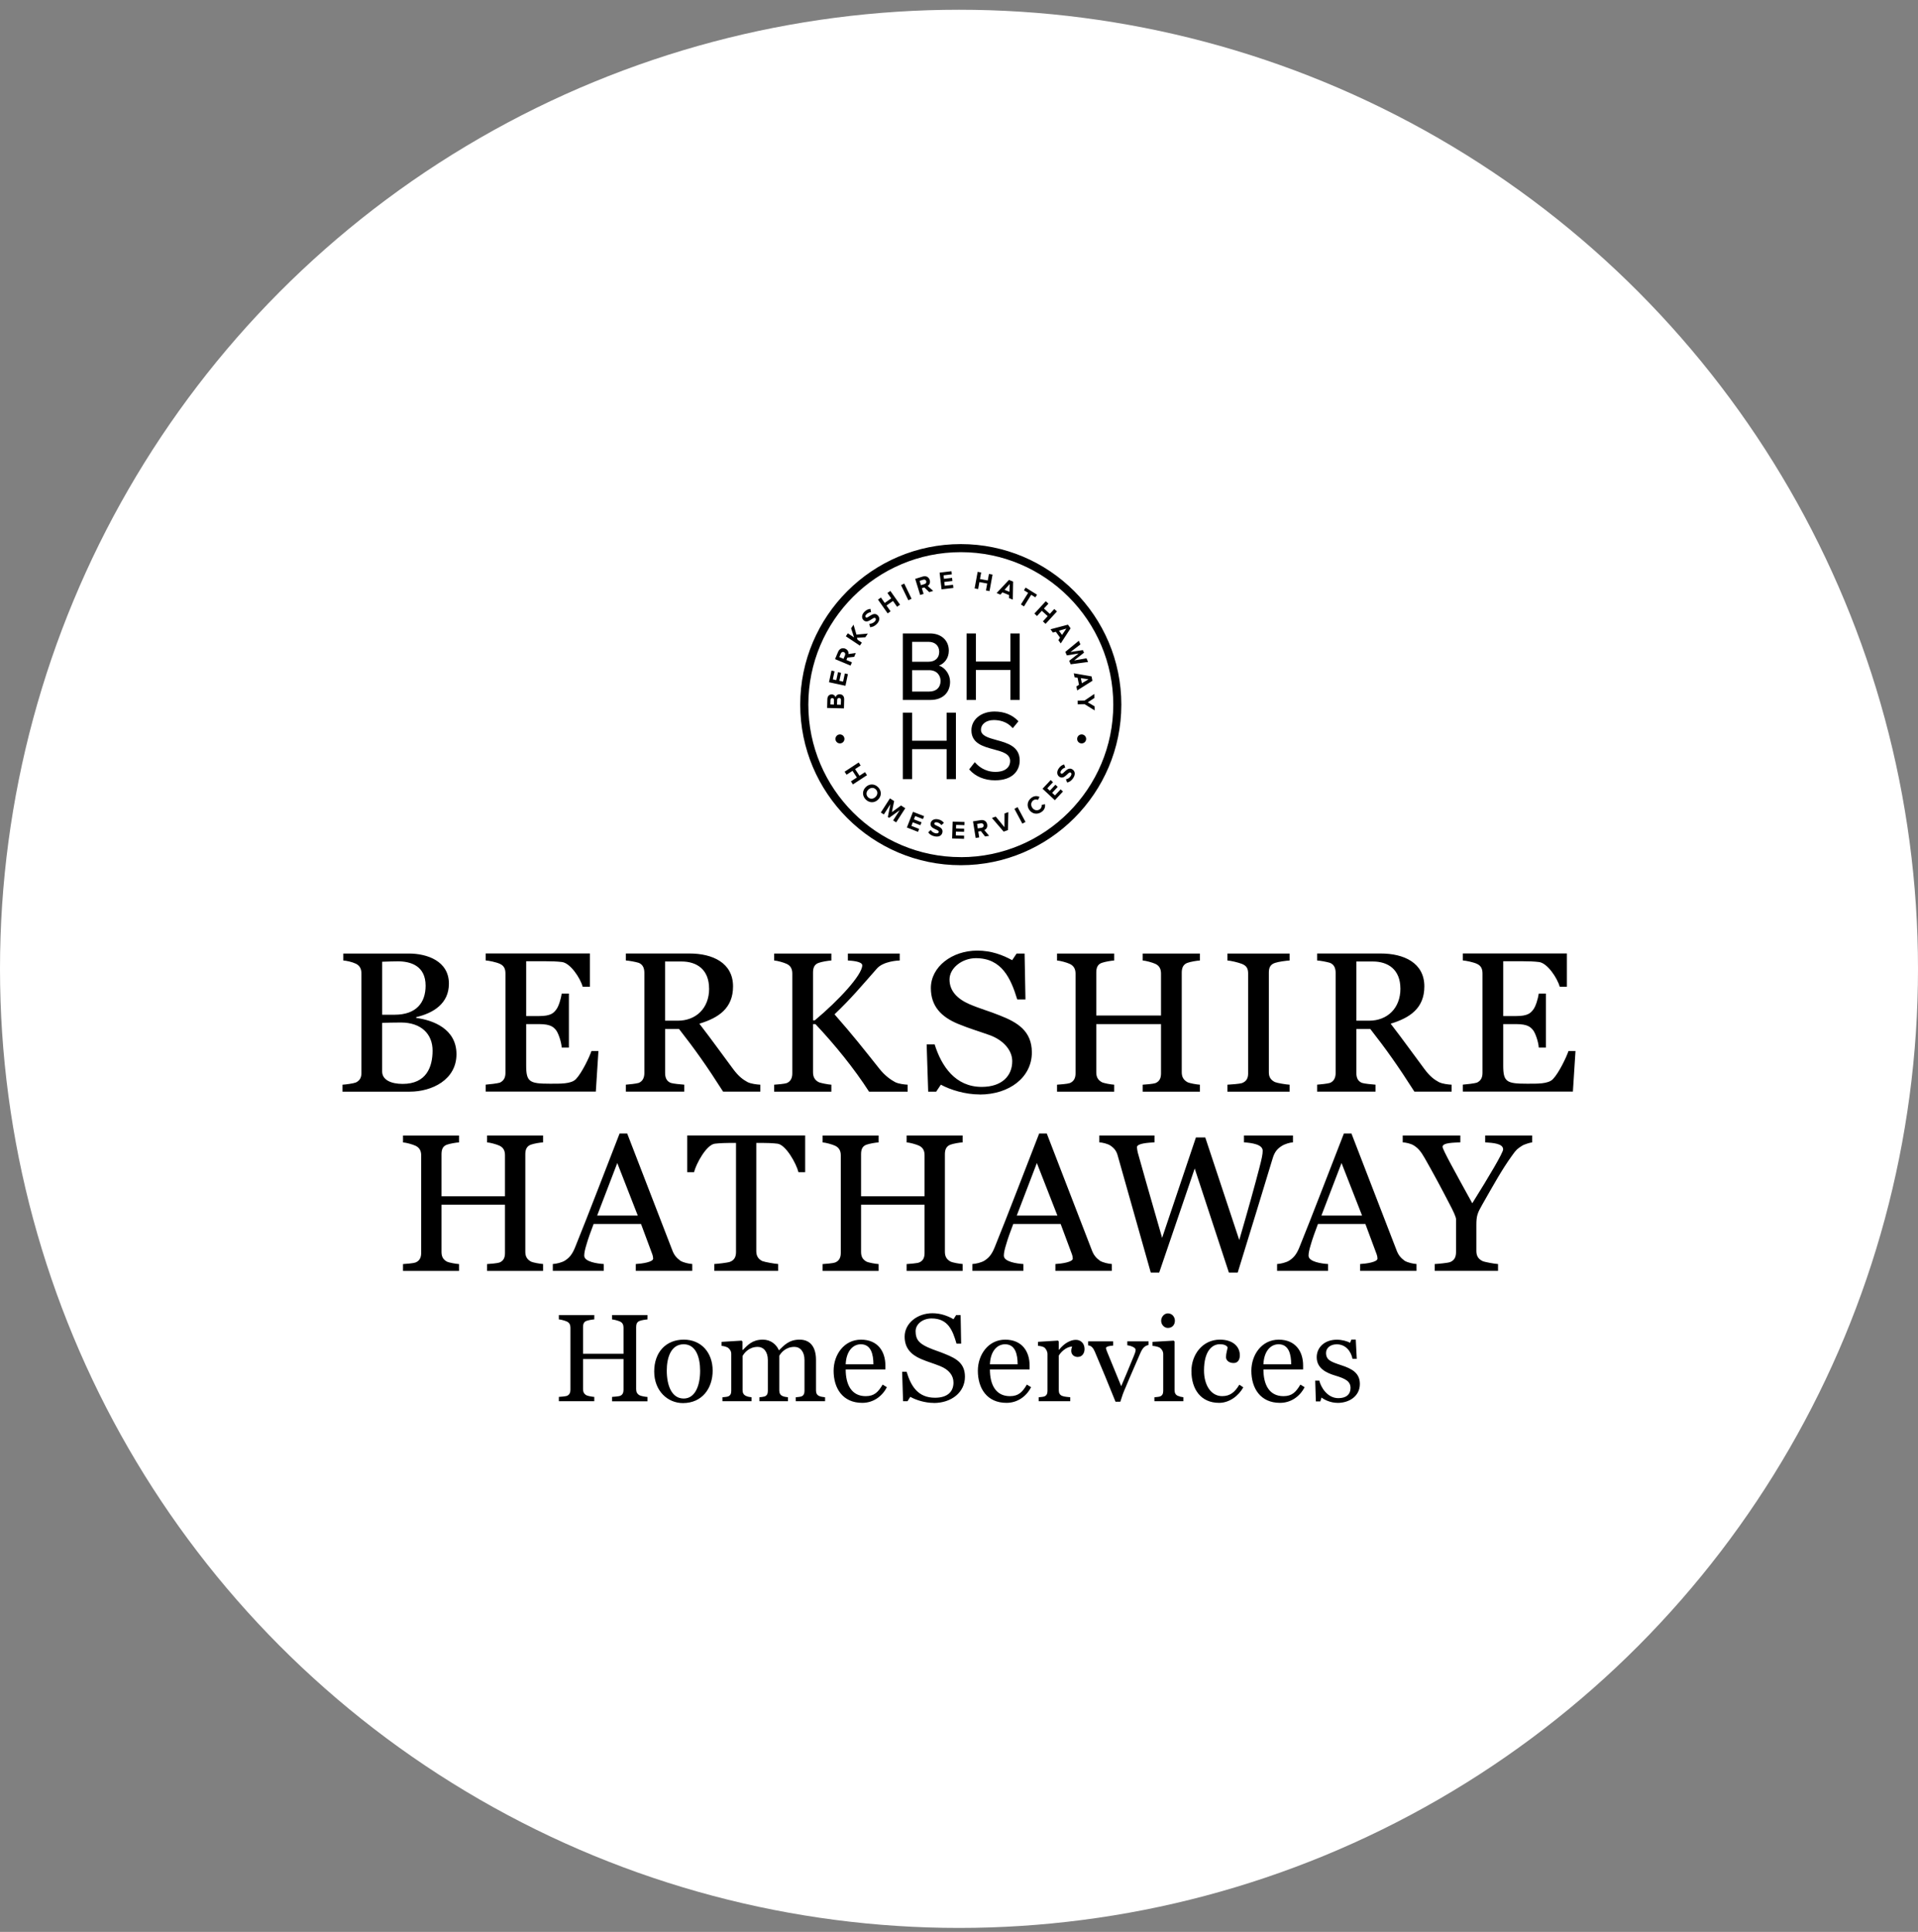
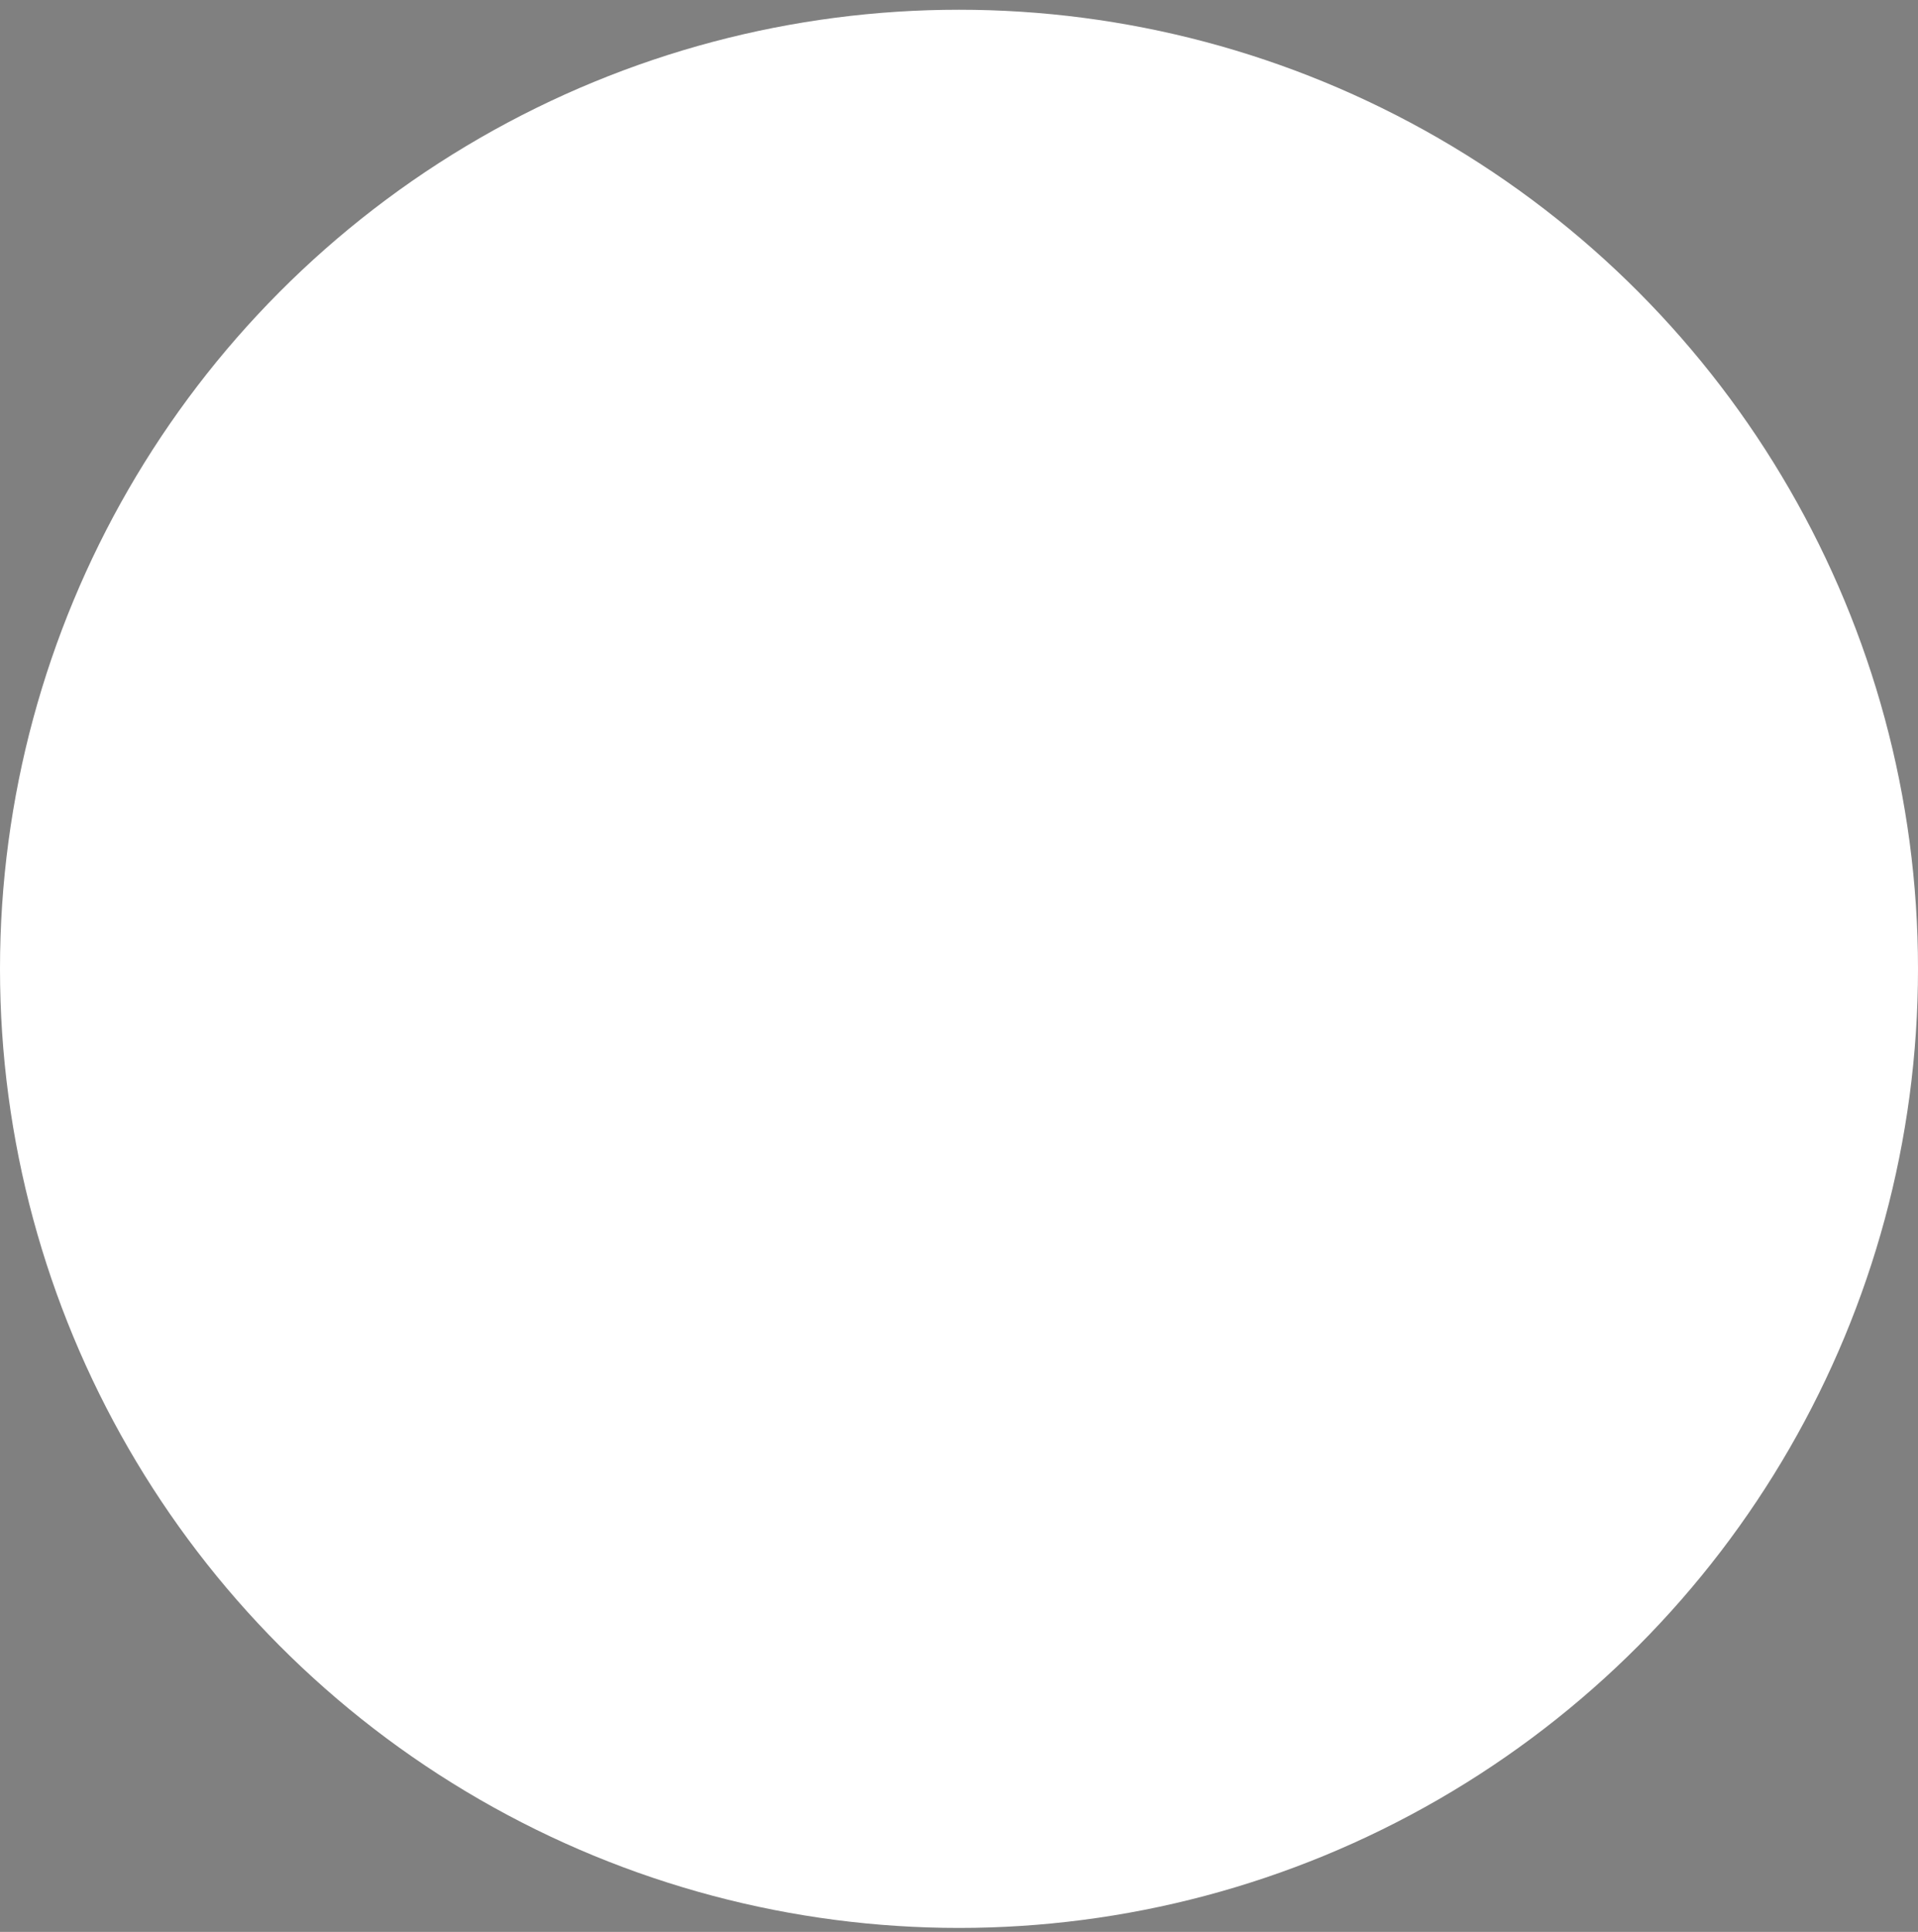
<svg xmlns="http://www.w3.org/2000/svg" width="140" height="141" viewBox="0 0 140 141" fill="none">
  <rect x="0" y="0" width="140" height="141" fill="#808080" stroke="none" />
  <circle cx="70" cy="70.711" r="70" fill="white" />
-   <path d="M72.628 56.952C71.867 56.952 71.205 56.677 70.765 56.178L70.743 56.151L71.154 55.626L71.188 55.665C71.363 55.867 71.852 56.336 72.653 56.336C73.453 56.336 73.733 55.93 73.733 55.548C73.733 55.015 73.173 54.865 72.521 54.69C71.765 54.485 70.906 54.254 70.906 53.303C70.906 52.508 71.616 51.931 72.594 51.931C73.292 51.931 73.886 52.167 74.314 52.617L74.338 52.644L73.925 53.147L73.891 53.111C73.48 52.649 72.93 52.554 72.541 52.554C71.989 52.554 71.604 52.848 71.604 53.269C71.604 53.69 72.122 53.845 72.721 54.008C73.521 54.225 74.431 54.473 74.431 55.507C74.431 56.205 73.956 56.952 72.628 56.952ZM69.775 56.866H69.096V54.677H66.576V56.866H65.898V52.011H66.576V54.064H69.096V52.011H69.775V56.866ZM74.431 51.087H73.752V48.9H71.232V51.087H70.553V46.232H71.232V48.285H73.752V46.232H74.431V51.087ZM66.576 48.297H67.778C68.26 48.297 68.556 48.02 68.556 47.575C68.556 47.13 68.25 46.845 67.778 46.845H66.576V48.297ZM66.576 50.474H67.814C68.34 50.474 68.654 50.182 68.654 49.693C68.654 49.307 68.393 48.913 67.814 48.913H66.576V50.474ZM67.929 51.087H65.898V46.232H67.878C68.705 46.232 69.257 46.738 69.257 47.49C69.257 48.064 68.909 48.438 68.539 48.579C68.999 48.733 69.349 49.229 69.349 49.757C69.349 50.564 68.792 51.085 67.926 51.085M77.894 57.11L77.802 56.879C77.926 56.857 78.062 56.786 78.154 56.643C78.235 56.521 78.218 56.429 78.154 56.39C77.975 56.273 77.714 56.944 77.328 56.694C77.157 56.582 77.111 56.341 77.269 56.1C77.376 55.937 77.512 55.833 77.673 55.794L77.756 56.022C77.624 56.056 77.517 56.144 77.449 56.249C77.388 56.341 77.393 56.419 77.456 56.46C77.619 56.565 77.894 55.906 78.279 56.156C78.466 56.278 78.519 56.506 78.339 56.784C78.21 56.981 78.05 57.081 77.889 57.114M76.997 58.404L76.099 57.567L76.693 56.932L76.861 57.09L76.445 57.533L76.632 57.711L77.038 57.275L77.206 57.431L76.8 57.866L77.004 58.056L77.42 57.611L77.588 57.769L76.997 58.404ZM75.143 59.126C74.917 58.822 74.992 58.447 75.289 58.226C75.503 58.066 75.717 58.09 75.878 58.16L75.763 58.382C75.661 58.333 75.528 58.336 75.425 58.411C75.245 58.545 75.219 58.778 75.357 58.966C75.496 59.153 75.727 59.192 75.909 59.058C76.009 58.983 76.05 58.854 76.034 58.744L76.279 58.698C76.301 58.873 76.265 59.085 76.048 59.245C75.751 59.467 75.367 59.43 75.143 59.126ZM74.625 60.116L74.046 59.034L74.275 58.91L74.854 59.99L74.623 60.114L74.625 60.116ZM73.261 60.697L72.404 59.7L72.682 59.6L73.319 60.374L73.324 59.372L73.603 59.272L73.57 60.586L73.261 60.695V60.697ZM71.799 60.223C71.782 60.123 71.694 60.075 71.592 60.092L71.32 60.136L71.371 60.462L71.643 60.418C71.745 60.401 71.813 60.328 71.796 60.223M71.903 61.05L71.597 60.658L71.407 60.688L71.475 61.118L71.217 61.16L71.023 59.948L71.59 59.858C71.843 59.819 72.025 59.958 72.059 60.184C72.093 60.396 71.976 60.534 71.85 60.586L72.198 61.004L71.898 61.05H71.903ZM69.498 61.191L69.537 59.965L70.405 59.994L70.398 60.225L69.79 60.206L69.782 60.464L70.376 60.483L70.368 60.712L69.775 60.693L69.768 60.972L70.373 60.992L70.366 61.223L69.498 61.194V61.191ZM67.756 60.751L67.936 60.578C68.004 60.683 68.121 60.785 68.286 60.819C68.427 60.846 68.508 60.797 68.522 60.727C68.564 60.517 67.841 60.527 67.931 60.075C67.97 59.875 68.177 59.742 68.462 59.797C68.654 59.834 68.802 59.924 68.897 60.058L68.717 60.221C68.637 60.111 68.515 60.043 68.393 60.019C68.284 59.997 68.213 60.031 68.201 60.104C68.162 60.294 68.88 60.301 68.79 60.751C68.746 60.972 68.556 61.106 68.233 61.043C67.999 60.997 67.849 60.887 67.756 60.751ZM66.197 60.393L66.642 59.25L67.452 59.566L67.369 59.78L66.803 59.559L66.71 59.8L67.265 60.016L67.182 60.23L66.627 60.016L66.525 60.277L67.09 60.498L67.007 60.712L66.197 60.396V60.393ZM65.192 59.878L65.672 59.133L64.9 59.69L64.806 59.63L64.993 58.698L64.514 59.442L64.295 59.301L64.959 58.27L65.265 58.467L65.102 59.275L65.769 58.79L66.078 58.99L65.414 60.021L65.192 59.878ZM63.908 58.165C64.071 58.002 64.091 57.779 63.93 57.616C63.77 57.455 63.543 57.474 63.38 57.635C63.217 57.796 63.198 58.022 63.358 58.185C63.519 58.345 63.745 58.326 63.908 58.163M63.193 57.448C63.456 57.188 63.833 57.19 64.095 57.455C64.356 57.718 64.361 58.097 64.095 58.358C63.835 58.618 63.456 58.613 63.193 58.353C62.93 58.09 62.928 57.711 63.191 57.45M62.113 57.027L62.546 56.745L62.227 56.261L61.794 56.543L61.651 56.324L62.677 55.65L62.821 55.869L62.417 56.134L62.736 56.618L63.139 56.356L63.285 56.577L62.257 57.251L62.113 57.029V57.027ZM78.66 51.141L79.164 51.131L79.879 50.647L79.884 50.944L79.4 51.257L79.896 51.552L79.901 51.848L79.166 51.394L78.665 51.403L78.66 51.143V51.141ZM79.448 49.579L78.894 49.494L78.969 49.868L79.451 49.579H79.448ZM78.568 50.1L78.758 49.983L78.656 49.467L78.437 49.431L78.378 49.141L79.675 49.367L79.738 49.688L78.626 50.392L78.57 50.1H78.568ZM78.045 48.229L78.731 47.694L77.872 47.835L77.76 47.58L78.746 46.767L78.862 47.035L78.135 47.587L79.042 47.448L79.125 47.636L78.405 48.202L79.305 48.047L79.422 48.314L78.154 48.484L78.045 48.229ZM77.836 45.877L77.296 46.033L77.52 46.342L77.836 45.877ZM77.252 46.721L77.376 46.536L77.067 46.111L76.853 46.169L76.68 45.928L77.953 45.592L78.145 45.858L77.427 46.959L77.254 46.719L77.252 46.721ZM76.124 45.352L76.474 44.97L76.046 44.578L75.695 44.96L75.503 44.782L76.335 43.88L76.527 44.058L76.201 44.413L76.629 44.804L76.955 44.449L77.15 44.627L76.32 45.532L76.126 45.354L76.124 45.352ZM74.52 44.116L75.046 43.27L74.742 43.08L74.864 42.885L75.695 43.403L75.574 43.598L75.27 43.411L74.744 44.257L74.52 44.118V44.116ZM73.698 42.63L73.324 43.048L73.679 43.192L73.701 42.63H73.698ZM73.652 43.654L73.657 43.432L73.171 43.235L73.02 43.398L72.745 43.286L73.645 42.326L73.949 42.447L73.927 43.763L73.652 43.651V43.654ZM71.967 43.097L72.059 42.588L71.49 42.484L71.397 42.992L71.14 42.944L71.361 41.737L71.619 41.786L71.531 42.26L72.1 42.365L72.188 41.89L72.448 41.937L72.227 43.143L71.967 43.094V43.097ZM68.727 43.012L68.586 41.793L69.449 41.691L69.476 41.919L68.873 41.99L68.902 42.245L69.493 42.175L69.52 42.404L68.928 42.474L68.96 42.751L69.563 42.681L69.59 42.91L68.727 43.012ZM67.608 42.416C67.576 42.318 67.484 42.282 67.386 42.314L67.124 42.394L67.221 42.71L67.484 42.627C67.581 42.598 67.639 42.516 67.608 42.413M67.829 43.218L67.472 42.873L67.287 42.929L67.416 43.345L67.165 43.423L66.803 42.25L67.352 42.08C67.596 42.005 67.797 42.117 67.863 42.336C67.926 42.542 67.829 42.696 67.712 42.764L68.116 43.128L67.827 43.218H67.829ZM66.304 43.812L65.769 42.708L66.002 42.593L66.537 43.698L66.304 43.812ZM65.479 44.284L65.183 43.861L64.708 44.194L65.005 44.617L64.793 44.768L64.088 43.763L64.302 43.612L64.579 44.007L65.054 43.673L64.776 43.279L64.99 43.128L65.696 44.133L65.482 44.284H65.479ZM63.507 45.775L63.458 45.529C63.582 45.529 63.731 45.485 63.85 45.364C63.95 45.259 63.952 45.164 63.898 45.116C63.745 44.967 63.363 45.58 63.03 45.262C62.884 45.12 62.884 44.875 63.084 44.666C63.22 44.525 63.373 44.449 63.538 44.44L63.577 44.68C63.441 44.688 63.319 44.753 63.232 44.846C63.154 44.926 63.147 45.004 63.2 45.055C63.339 45.189 63.733 44.59 64.064 44.907C64.224 45.062 64.234 45.296 64.008 45.534C63.843 45.704 63.667 45.772 63.504 45.775M63.166 46.512L62.551 46.548L62.595 46.692L62.908 46.901L62.765 47.12L61.741 46.441L61.884 46.222L62.342 46.524L62.125 45.86L62.303 45.592L62.514 46.317L63.344 46.242L63.166 46.512ZM61.593 47.594C61.5 47.555 61.413 47.604 61.371 47.699L61.264 47.954L61.571 48.083L61.678 47.828C61.717 47.733 61.69 47.636 61.593 47.594ZM62.351 47.94L61.855 47.993L61.782 48.171L62.184 48.339L62.084 48.579L60.953 48.105L61.174 47.575C61.274 47.339 61.488 47.259 61.7 47.346C61.897 47.429 61.953 47.602 61.931 47.735L62.468 47.66L62.351 47.937V47.94ZM61.709 50.051L60.51 49.793L60.693 48.944L60.916 48.993L60.79 49.586L61.043 49.64L61.167 49.059L61.391 49.107L61.267 49.688L61.541 49.747L61.668 49.153L61.892 49.202L61.712 50.051H61.709ZM61.25 50.939C61.172 50.936 61.108 50.99 61.106 51.092L61.096 51.43L61.376 51.437L61.386 51.099C61.386 51.002 61.337 50.941 61.25 50.939ZM60.751 50.949C60.675 50.949 60.62 51.002 60.62 51.09L60.61 51.416L60.868 51.423L60.875 51.094C60.875 51.007 60.829 50.949 60.751 50.949ZM61.6 51.703L60.374 51.671L60.391 51.026C60.396 50.793 60.549 50.676 60.712 50.681C60.865 50.686 60.967 50.783 60.989 50.9C61.011 50.769 61.142 50.666 61.293 50.671C61.481 50.676 61.624 50.8 61.619 51.036L61.602 51.7L61.6 51.703ZM61.31 54.259C61.49 54.259 61.639 54.113 61.639 53.931C61.639 53.748 61.493 53.602 61.31 53.602C61.128 53.602 60.982 53.748 60.982 53.931C60.982 54.113 61.128 54.259 61.31 54.259ZM78.952 54.259C79.132 54.259 79.281 54.113 79.281 53.931C79.281 53.748 79.132 53.602 78.952 53.602C78.772 53.602 78.624 53.748 78.624 53.931C78.624 54.113 78.77 54.259 78.952 54.259ZM70.133 62.558C63.996 62.558 59.002 57.565 59.002 51.428C59.002 45.291 63.993 40.3 70.133 40.3C76.272 40.3 81.261 45.293 81.261 51.43C81.261 57.567 76.267 62.561 70.133 62.561M70.13 39.711C63.667 39.711 58.411 44.967 58.411 51.428C58.411 57.888 63.667 63.147 70.13 63.147C76.593 63.147 81.849 57.89 81.849 51.428C81.849 44.965 76.593 39.711 70.13 39.711ZM97.626 102.388C97.117 102.388 96.645 102.152 96.463 101.999L96.373 102.281H96.047L96.001 100.766H96.3C96.409 101.238 96.881 102.045 97.689 102.045C98.26 102.045 98.579 101.773 98.579 101.301C98.579 100.802 98.18 100.613 97.453 100.394C96.845 100.211 96.11 99.885 96.11 99.058C96.11 98.341 96.682 97.779 97.582 97.779C97.944 97.779 98.326 97.879 98.543 98.005L98.642 97.769H98.961L99.034 99.177H98.725C98.616 98.642 98.243 98.115 97.572 98.115C97.091 98.115 96.791 98.397 96.791 98.74C96.791 99.267 97.154 99.394 97.898 99.64C98.706 99.902 99.26 100.221 99.26 101.011C99.26 101.865 98.533 102.391 97.626 102.391M93.328 98.112C92.729 98.112 92.257 98.638 92.221 99.574H94.247C94.247 98.847 94.074 98.112 93.33 98.112M93.43 102.388C92.004 102.388 91.34 101.325 91.34 100.046C91.34 98.883 92.094 97.776 93.337 97.776C94.58 97.776 95.118 98.657 95.118 99.657V99.948H92.221C92.221 101.065 92.649 101.899 93.683 101.899C94.318 101.899 94.6 101.59 94.918 101.055L95.227 101.245C94.882 101.916 94.237 102.388 93.43 102.388ZM88.988 102.388C87.646 102.388 86.965 101.388 86.965 100.063C86.965 98.873 87.772 97.774 89.044 97.774C90.007 97.774 90.499 98.292 90.499 98.917C90.499 99.216 90.372 99.481 90.044 99.481C89.691 99.481 89.489 99.272 89.489 99.053C89.489 98.781 89.589 98.499 89.609 98.336C89.499 98.153 89.273 98.11 89.027 98.11C88.482 98.11 87.884 98.599 87.884 100.026C87.884 101.097 88.392 101.897 89.21 101.897C89.791 101.897 90.136 101.607 90.462 101.063L90.752 101.255C90.406 101.88 89.735 102.388 88.988 102.388ZM85.245 96.92C84.98 96.92 84.756 96.679 84.756 96.397C84.756 96.115 84.98 95.857 85.245 95.857C85.559 95.857 85.758 96.118 85.758 96.39C85.758 96.696 85.564 96.92 85.245 96.92ZM84.262 102.269V101.98C84.425 101.96 84.535 101.96 84.661 101.924C84.834 101.87 84.907 101.724 84.907 101.525V98.827C84.907 98.638 84.807 98.472 84.661 98.365C84.552 98.292 84.289 98.239 84.126 98.229V97.937L85.671 97.847L85.734 97.91V101.469C85.734 101.668 85.817 101.814 85.979 101.877C86.116 101.933 86.215 101.958 86.378 101.977V102.267H84.262V102.269ZM83.265 98.691C82.893 99.564 82.557 100.299 82.148 101.289C82.002 101.615 81.903 101.887 81.776 102.305H81.424C80.75 100.634 80.56 100.18 79.915 98.654C79.796 98.382 79.667 98.214 79.427 98.192V97.9H81.249V98.209C81.042 98.219 80.723 98.265 80.723 98.401C80.723 98.418 80.76 98.511 80.786 98.601L81.84 101.172C82.058 100.664 82.431 99.783 82.766 98.956C82.82 98.82 82.893 98.647 82.893 98.521C82.893 98.311 82.431 98.202 82.285 98.183V97.9H83.837V98.163C83.581 98.219 83.421 98.355 83.267 98.691M78.682 99.039C78.347 99.039 78.193 98.815 78.193 98.606C78.193 98.465 78.223 98.36 78.257 98.28C77.794 98.29 77.393 98.74 77.284 98.939V101.481C77.284 101.68 77.366 101.817 77.529 101.88C77.685 101.943 77.948 101.96 78.121 101.98V102.269H75.815V101.98C75.978 101.96 76.087 101.96 76.213 101.924C76.386 101.87 76.459 101.724 76.459 101.525V98.827C76.459 98.647 76.359 98.445 76.213 98.336C76.104 98.273 75.931 98.236 75.768 98.226V97.934L77.221 97.844L77.284 97.908V98.516H77.301C77.69 98.017 78.164 97.789 78.527 97.789C78.889 97.789 79.164 98.044 79.164 98.462C79.164 98.754 78.994 99.034 78.685 99.034M73.365 98.112C72.764 98.112 72.293 98.638 72.256 99.574H74.28C74.28 98.847 74.107 98.112 73.363 98.112M73.465 102.388C72.04 102.388 71.376 101.325 71.376 100.046C71.376 98.883 72.129 97.776 73.373 97.776C74.615 97.776 75.153 98.657 75.153 99.657V99.948H72.256C72.256 101.065 72.684 101.899 73.718 101.899C74.353 101.899 74.635 101.59 74.954 101.055L75.262 101.245C74.917 101.916 74.272 102.388 73.465 102.388ZM62.838 98.112C62.237 98.112 61.768 98.638 61.729 99.574H63.752C63.752 98.847 63.58 98.112 62.836 98.112M62.938 102.388C61.51 102.388 60.848 101.325 60.848 100.046C60.848 98.883 61.602 97.776 62.845 97.776C64.088 97.776 64.626 98.657 64.626 99.657V99.948H61.729C61.729 101.065 62.157 101.899 63.191 101.899C63.825 101.899 64.108 101.59 64.426 101.055L64.735 101.245C64.39 101.916 63.745 102.388 62.938 102.388ZM58.085 102.269V101.98C58.248 101.96 58.348 101.96 58.477 101.924C58.649 101.87 58.722 101.724 58.722 101.525V99.265C58.722 98.647 58.406 98.302 57.988 98.302C57.324 98.302 56.988 98.764 56.881 98.956V101.481C56.881 101.68 56.954 101.817 57.117 101.89C57.243 101.943 57.353 101.96 57.518 101.98V102.269H55.429V101.98C55.592 101.96 55.675 101.96 55.801 101.924C55.974 101.87 56.047 101.724 56.047 101.525V99.265C56.047 98.647 55.728 98.302 55.312 98.302C54.648 98.302 54.312 98.774 54.203 98.966V101.471C54.203 101.671 54.286 101.807 54.449 101.88C54.585 101.943 54.694 101.96 54.857 101.98V102.269H52.731V101.98C52.894 101.96 53.004 101.96 53.13 101.924C53.303 101.87 53.376 101.724 53.376 101.525V98.81C53.376 98.62 53.276 98.465 53.13 98.358C53.021 98.294 52.831 98.239 52.668 98.229V97.937L54.13 97.847L54.193 97.91V98.528H54.22C54.573 98.183 54.901 97.774 55.682 97.774C56.254 97.774 56.672 98.119 56.854 98.555C57.226 98.2 57.582 97.774 58.362 97.774C59.206 97.774 59.562 98.392 59.562 99.255V101.481C59.562 101.68 59.632 101.817 59.797 101.89C59.924 101.943 60.06 101.96 60.225 101.98V102.269H58.085ZM49.905 98.112C48.944 98.112 48.669 99.146 48.669 100.029C48.669 101.128 49.032 102.072 49.905 102.072C50.732 102.072 51.104 101.145 51.104 100.046C51.104 99.083 50.805 98.112 49.905 98.112ZM49.849 102.405C48.733 102.405 47.752 101.515 47.752 100.099C47.752 98.684 48.616 97.774 49.912 97.774C51.209 97.774 52.019 98.745 52.019 100.036C52.019 101.328 51.248 102.405 49.849 102.405ZM44.675 101.953C44.821 101.943 45.157 101.916 45.257 101.88C45.456 101.8 45.512 101.634 45.512 101.435V99.192H42.559V101.381C42.559 101.581 42.615 101.727 42.805 101.834C42.905 101.89 43.233 101.943 43.377 101.953V102.269H40.793V101.953C40.939 101.943 41.275 101.916 41.375 101.88C41.574 101.8 41.637 101.634 41.637 101.435V96.896C41.637 96.696 41.564 96.541 41.375 96.451C41.239 96.388 40.939 96.305 40.793 96.297V95.979H43.377V96.297C43.231 96.305 42.958 96.351 42.805 96.407C42.605 96.48 42.559 96.653 42.559 96.852V98.805H45.512V96.898C45.512 96.699 45.449 96.543 45.257 96.453C45.12 96.39 44.821 96.307 44.675 96.3V95.981H47.259V96.3C47.113 96.307 46.833 96.353 46.687 96.409C46.487 96.482 46.434 96.655 46.434 96.855V101.386C46.434 101.585 46.497 101.731 46.687 101.838C46.787 101.894 47.115 101.948 47.259 101.958V102.274H44.675V101.953ZM68.162 102.393C67.525 102.393 66.859 102.184 66.445 101.948L66.243 102.267H65.917L65.849 100.116H66.175C66.496 101.187 67.014 102.014 68.25 102.014C69.165 102.014 69.597 101.568 69.597 100.907C69.597 100.377 69.252 99.956 68.617 99.703C68.063 99.481 67.759 99.413 67.228 99.187C66.486 98.868 66.032 98.38 66.032 97.553C66.032 96.582 66.958 95.847 68.058 95.847C68.676 95.847 69.186 96.047 69.6 96.283L69.792 95.981H70.118L70.157 98.068H69.819C69.537 97.093 69.201 96.227 67.997 96.227C67.357 96.227 66.832 96.636 66.832 97.161C66.832 97.791 67.121 98.054 67.712 98.329C68.174 98.54 68.6 98.654 69.023 98.837C69.804 99.156 70.434 99.503 70.434 100.484C70.434 101.607 69.461 102.398 68.157 102.398M111.84 83.374V82.876H108.406V83.374C108.99 83.416 109.717 83.46 109.717 83.888C109.717 84.131 108.72 85.812 107.465 87.821C106.209 85.539 105.297 83.902 105.297 83.703C105.297 83.389 106.139 83.403 106.594 83.374V82.876H102.388V83.374C102.617 83.389 102.972 83.46 103.201 83.603C103.514 83.802 103.714 84.031 104.013 84.559C104.611 85.612 105.154 86.612 105.823 87.908C106.051 88.336 106.28 88.82 106.28 88.978V91.372C106.28 91.7 106.195 91.97 105.852 92.114C105.652 92.184 104.981 92.243 104.726 92.257V92.756H109.345V92.257C109.089 92.243 108.377 92.114 108.219 92.043C107.89 91.885 107.764 91.644 107.764 91.301V89.419C107.764 88.75 107.834 88.55 108.192 87.923C109.046 86.427 109.617 85.386 110.344 84.374C110.685 83.89 110.758 83.846 111.086 83.632C111.227 83.532 111.685 83.389 111.84 83.377M96.453 88.718L97.922 84.885L99.421 88.718H96.453ZM103.395 92.754V92.255C103.152 92.24 102.768 92.155 102.539 92.026C102.24 91.812 102.07 91.598 101.941 91.258L98.647 82.732H98.093C97.008 85.498 95.855 88.548 94.843 91.044C94.629 91.571 94.415 91.8 94.116 91.999C93.873 92.155 93.459 92.243 93.218 92.257V92.756H96.94V92.257C96.482 92.228 95.514 92.099 95.514 91.644C95.514 91.445 95.573 91.187 95.672 90.861C95.801 90.404 96.001 89.864 96.2 89.336H99.664L100.491 91.559C100.52 91.63 100.547 91.773 100.547 91.858C100.547 92.116 99.734 92.231 99.277 92.257V92.756H103.398L103.395 92.754ZM94.378 83.374V82.876H90.8V83.374C91.399 83.416 92.167 83.53 92.167 83.987C92.167 84.231 92.111 84.53 91.912 85.286C91.598 86.498 91.129 88.195 90.457 90.504L87.976 83.019H87.293L84.826 90.346C83.9 87.123 83.231 84.8 83.044 84.102C83.029 84.016 82.988 83.817 82.988 83.732C82.988 83.445 83.815 83.403 84.269 83.374V82.876H80.237V83.374C80.477 83.389 80.85 83.474 81.064 83.618C81.348 83.817 81.492 84.016 81.577 84.316L83.999 92.882H84.612L87.205 85.284L89.701 92.882H90.343C91.27 89.874 92.338 86.395 92.895 84.544C93.036 84.072 93.235 83.844 93.549 83.644C93.792 83.489 94.147 83.389 94.376 83.374M77.182 88.718H74.216L75.683 84.885L77.182 88.718ZM81.156 92.255C80.913 92.24 80.528 92.155 80.3 92.026C80.001 91.812 79.83 91.598 79.701 91.258L76.408 82.732H75.851C74.769 85.498 73.613 88.548 72.601 91.044C72.387 91.571 72.173 91.8 71.874 91.999C71.631 92.155 71.22 92.243 70.977 92.257V92.756H74.698V92.257C74.241 92.228 73.273 92.099 73.273 91.644C73.273 91.445 73.331 91.187 73.431 90.861C73.56 90.404 73.759 89.864 73.959 89.336H77.422L78.249 91.559C78.279 91.63 78.305 91.773 78.305 91.858C78.305 92.116 77.493 92.231 77.036 92.257V92.756H81.156V92.255ZM70.266 92.255C70.038 92.24 69.525 92.155 69.369 92.07C69.07 91.9 68.97 91.671 68.97 91.357V84.245C68.97 83.931 69.058 83.661 69.369 83.547C69.597 83.462 70.038 83.389 70.266 83.377V82.878H66.175V83.377C66.404 83.391 66.873 83.52 67.087 83.62C67.386 83.763 67.486 84.004 67.486 84.318V87.312H62.852V84.248C62.852 83.934 62.923 83.664 63.237 83.549C63.48 83.464 63.908 83.391 64.134 83.379V82.881H60.045V83.379C60.272 83.394 60.744 83.523 60.958 83.623C61.257 83.766 61.371 84.007 61.371 84.32V91.447C61.371 91.761 61.272 92.017 60.958 92.145C60.8 92.204 60.274 92.245 60.045 92.26V92.758H64.134V92.26C63.908 92.245 63.395 92.16 63.237 92.075C62.938 91.905 62.852 91.676 62.852 91.362V87.928H67.486V91.447C67.486 91.761 67.401 92.017 67.087 92.145C66.932 92.204 66.404 92.245 66.175 92.26V92.758H70.266V92.255ZM58.771 85.554V82.873H50.16V85.554H50.659C50.817 84.926 51.559 83.559 52.172 83.474C52.513 83.43 53.069 83.416 53.325 83.416H53.724V91.384C53.724 91.698 53.624 91.968 53.281 92.097C53.082 92.167 52.398 92.24 52.14 92.255V92.754H56.801V92.255C56.545 92.24 55.818 92.111 55.645 92.041C55.317 91.883 55.203 91.627 55.203 91.314V83.416H55.616C55.957 83.416 56.414 83.43 56.757 83.474C57.37 83.559 58.126 84.929 58.282 85.554H58.771ZM46.553 88.718H43.588L45.057 84.885L46.553 88.718ZM50.53 92.754V92.255C50.287 92.24 49.903 92.155 49.676 92.026C49.377 91.812 49.205 91.598 49.076 91.258L45.782 82.732H45.225C44.143 85.498 42.987 88.548 41.975 91.044C41.761 91.571 41.547 91.8 41.248 91.999C41.005 92.155 40.592 92.243 40.351 92.257V92.756H44.07V92.257C43.612 92.228 42.644 92.099 42.644 91.644C42.644 91.445 42.7 91.187 42.8 90.861C42.929 90.404 43.128 89.864 43.328 89.336H46.792L47.619 91.559C47.648 91.63 47.675 91.773 47.675 91.858C47.675 92.116 46.862 92.231 46.407 92.257V92.756H50.528L50.53 92.754ZM39.64 92.255C39.412 92.24 38.898 92.155 38.743 92.07C38.444 91.9 38.344 91.671 38.344 91.357V84.245C38.344 83.931 38.429 83.661 38.743 83.547C38.971 83.462 39.414 83.389 39.64 83.377V82.878H35.549V83.377C35.778 83.391 36.247 83.52 36.461 83.62C36.761 83.763 36.86 84.004 36.86 84.318V87.312H32.227V84.248C32.227 83.934 32.297 83.664 32.611 83.549C32.854 83.464 33.28 83.391 33.508 83.379V82.881H29.417V83.379C29.646 83.394 30.115 83.523 30.329 83.623C30.628 83.766 30.743 84.007 30.743 84.32V91.447C30.743 91.761 30.643 92.017 30.329 92.145C30.174 92.204 29.646 92.245 29.417 92.26V92.758H33.508V92.26C33.28 92.245 32.767 92.16 32.611 92.075C32.312 91.905 32.227 91.676 32.227 91.362V87.928H36.86V91.447C36.86 91.761 36.775 92.017 36.461 92.145C36.303 92.204 35.778 92.245 35.549 92.26V92.758H39.64V92.255ZM114.998 76.707H114.489C114.343 77.143 113.791 78.308 113.353 78.758C113.005 79.123 112.198 79.093 111.441 79.093C109.972 79.093 109.724 78.962 109.724 77.77V74.744H110.663C111.534 74.744 111.724 74.978 111.899 75.18C112.074 75.399 112.293 76.038 112.32 76.459H112.842V72.516H112.32C112.261 72.893 112.101 73.463 111.899 73.708C111.724 73.927 111.534 74.158 110.663 74.158H109.724V70.157H111.116C111.58 70.157 111.986 70.171 112.337 70.215C112.947 70.288 113.674 71.38 113.849 72.02H114.372V69.59H106.774V70.099C107.005 70.113 107.559 70.23 107.805 70.347C108.126 70.493 108.211 70.738 108.211 71.059V78.303C108.211 78.624 108.109 78.87 107.805 79.016C107.63 79.074 107.005 79.147 106.774 79.162V79.67H114.81L115 76.702L114.998 76.707ZM102.22 72.154C102.22 73.608 101.245 74.496 99.936 74.496H99.005V70.176H100.211C101.315 70.176 102.218 70.758 102.218 72.156M105.959 79.675V79.166C105.711 79.152 105.29 79.108 105.027 78.977C104.706 78.802 104.388 78.585 103.967 78.016C102.933 76.634 102.614 76.155 101.508 74.715C102.904 74.292 103.967 73.594 103.967 71.993C103.967 70.261 102.454 69.593 100.795 69.593H96.139V70.101C96.373 70.115 96.852 70.203 97.086 70.276C97.404 70.407 97.492 70.699 97.492 71.018V78.305C97.492 78.626 97.39 78.901 97.086 79.033C96.91 79.091 96.373 79.149 96.139 79.164V79.672H100.401V79.164C100.17 79.149 99.572 79.091 99.411 79.033C99.09 78.901 99.005 78.626 99.005 78.305V75.104H100.024C101.174 76.573 102.045 77.797 103.24 79.672H105.959V79.675ZM94.13 79.675V79.166C93.87 79.152 93.243 79.05 93.067 78.977C92.734 78.816 92.617 78.585 92.617 78.264V70.977C92.617 70.658 92.705 70.395 93.067 70.278C93.328 70.191 93.868 70.118 94.13 70.103V69.595H89.591V70.103C89.854 70.118 90.392 70.249 90.654 70.352C91.019 70.497 91.104 70.728 91.104 71.049V78.352C91.104 78.67 91.002 78.918 90.654 79.05C90.467 79.108 89.854 79.152 89.591 79.166V79.675H94.13ZM87.582 79.675V79.166C87.349 79.152 86.826 79.064 86.665 78.977C86.361 78.802 86.259 78.57 86.259 78.249V70.991C86.259 70.672 86.347 70.395 86.665 70.278C86.899 70.191 87.349 70.118 87.582 70.103V69.595H83.408V70.103C83.642 70.118 84.121 70.249 84.34 70.352C84.644 70.497 84.746 70.743 84.746 71.064V74.119H80.02V70.991C80.02 70.672 80.093 70.395 80.414 70.278C80.662 70.191 81.098 70.118 81.329 70.103V69.595H77.155V70.103C77.388 70.118 77.868 70.249 78.086 70.352C78.393 70.497 78.507 70.743 78.507 71.064V78.337C78.507 78.656 78.405 78.918 78.086 79.05C77.926 79.108 77.388 79.152 77.155 79.166V79.675H81.329V79.166C81.098 79.152 80.572 79.064 80.414 78.977C80.108 78.802 80.02 78.57 80.02 78.249V74.744H84.746V78.337C84.746 78.656 84.659 78.918 84.34 79.05C84.18 79.108 83.642 79.152 83.408 79.166V79.675H87.582ZM66.251 79.675V79.166C66.017 79.152 65.594 79.108 65.334 78.977C65.012 78.802 64.592 78.51 64.2 78.016C62.994 76.503 62.295 75.603 60.914 74.032C62.15 72.852 62.833 72.022 64.013 70.685C64.48 70.162 65.526 70.103 65.672 70.103V69.595H61.889V70.103C62.137 70.118 62.938 70.162 62.938 70.454C62.938 71.152 61.22 73.015 59.476 74.469H59.345V70.991C59.345 70.672 59.418 70.395 59.751 70.278C59.985 70.191 60.449 70.118 60.683 70.103V69.595H56.509V70.103C56.742 70.118 57.207 70.249 57.426 70.352C57.73 70.497 57.832 70.743 57.832 71.064V78.337C57.832 78.656 57.73 78.918 57.426 79.05C57.251 79.108 56.742 79.152 56.509 79.166V79.675H60.683V79.166C60.449 79.152 59.897 79.05 59.751 78.977C59.447 78.816 59.345 78.57 59.345 78.249V74.744H59.52C60.931 76.243 62.342 77.975 63.434 79.675H66.255H66.251ZM51.761 72.154C51.761 73.608 50.785 74.496 49.477 74.496H48.545V70.176H49.752C50.858 70.176 51.758 70.758 51.758 72.156M55.499 79.675V79.166C55.254 79.152 54.831 79.108 54.568 78.977C54.249 78.802 53.928 78.585 53.507 78.016C52.474 76.634 52.155 76.155 51.048 74.715C52.444 74.292 53.507 73.594 53.507 71.993C53.507 70.261 51.994 69.593 50.338 69.593H45.682V70.101C45.916 70.115 46.395 70.203 46.629 70.276C46.947 70.407 47.035 70.699 47.035 71.018V78.305C47.035 78.626 46.933 78.901 46.629 79.033C46.453 79.091 45.916 79.149 45.682 79.164V79.672H49.944V79.164C49.71 79.149 49.114 79.091 48.956 79.033C48.635 78.901 48.548 78.626 48.548 78.305V75.104H49.567C50.715 76.573 51.588 77.797 52.78 79.672H55.499V79.675ZM43.683 76.707H43.172C43.026 77.143 42.474 78.308 42.039 78.758C41.688 79.123 40.881 79.093 40.124 79.093C38.655 79.093 38.407 78.962 38.407 77.77V74.744H39.346C40.219 74.744 40.407 74.978 40.582 75.18C40.757 75.399 40.973 76.038 41.002 76.459H41.526V72.516H41.002C40.944 72.893 40.784 73.463 40.582 73.708C40.407 73.927 40.217 74.158 39.346 74.158H38.407V70.157H39.796C40.261 70.157 40.669 70.171 41.02 70.215C41.63 70.288 42.357 71.38 42.532 72.02H43.056V69.59H35.454V70.099C35.688 70.113 36.24 70.23 36.488 70.347C36.809 70.493 36.894 70.738 36.894 71.059V78.303C36.894 78.624 36.792 78.87 36.488 79.016C36.313 79.074 35.688 79.147 35.454 79.162V79.67H43.491L43.681 76.702L43.683 76.707ZM31.575 76.678C31.575 77.872 31.125 79.108 29.393 79.108C28.52 79.108 27.895 78.804 27.895 78.206V74.657C28.157 74.642 28.782 74.628 29.262 74.628C30.76 74.628 31.575 75.484 31.575 76.678ZM31.066 71.937C31.066 73.173 30.397 74.061 28.797 74.061H27.897V70.193C28.245 70.179 28.797 70.164 29.045 70.164C29.945 70.164 31.066 70.471 31.066 71.94M33.319 76.941C33.319 75.08 31.589 74.452 30.38 74.294V74.236C31.616 73.944 32.767 73.261 32.767 71.791C32.767 70.147 31.181 69.595 29.843 69.595H25.058V70.103C25.292 70.118 25.698 70.206 25.975 70.337C26.282 70.483 26.382 70.743 26.382 71.064V78.308C26.382 78.629 26.279 78.86 25.975 79.006C25.786 79.079 25.248 79.152 25 79.166V79.675H29.916C31.516 79.675 33.319 78.816 33.319 76.941ZM71.514 79.879C70.449 79.879 69.371 79.543 68.676 79.166L68.335 79.675H67.751L67.639 76.228H68.223C68.724 77.829 69.739 79.327 71.658 79.327C73.144 79.327 73.886 78.512 73.886 77.451C73.886 76.651 73.241 75.926 72.273 75.562C71.337 75.228 70.835 75.097 69.948 74.735C68.705 74.226 67.946 73.438 67.946 72.115C67.946 70.558 69.495 69.381 71.334 69.381C72.368 69.381 73.188 69.702 73.881 70.079L74.204 69.597H74.788L74.851 72.944H74.251C73.781 71.402 73.122 69.933 71.234 69.933C70.235 69.933 69.308 70.646 69.308 71.49C69.308 72.334 69.889 72.91 70.76 73.29C71.534 73.623 72.244 73.813 72.957 74.105C74.265 74.613 75.318 75.243 75.318 76.814C75.318 78.619 73.689 79.884 71.509 79.884" fill="black" />
</svg>